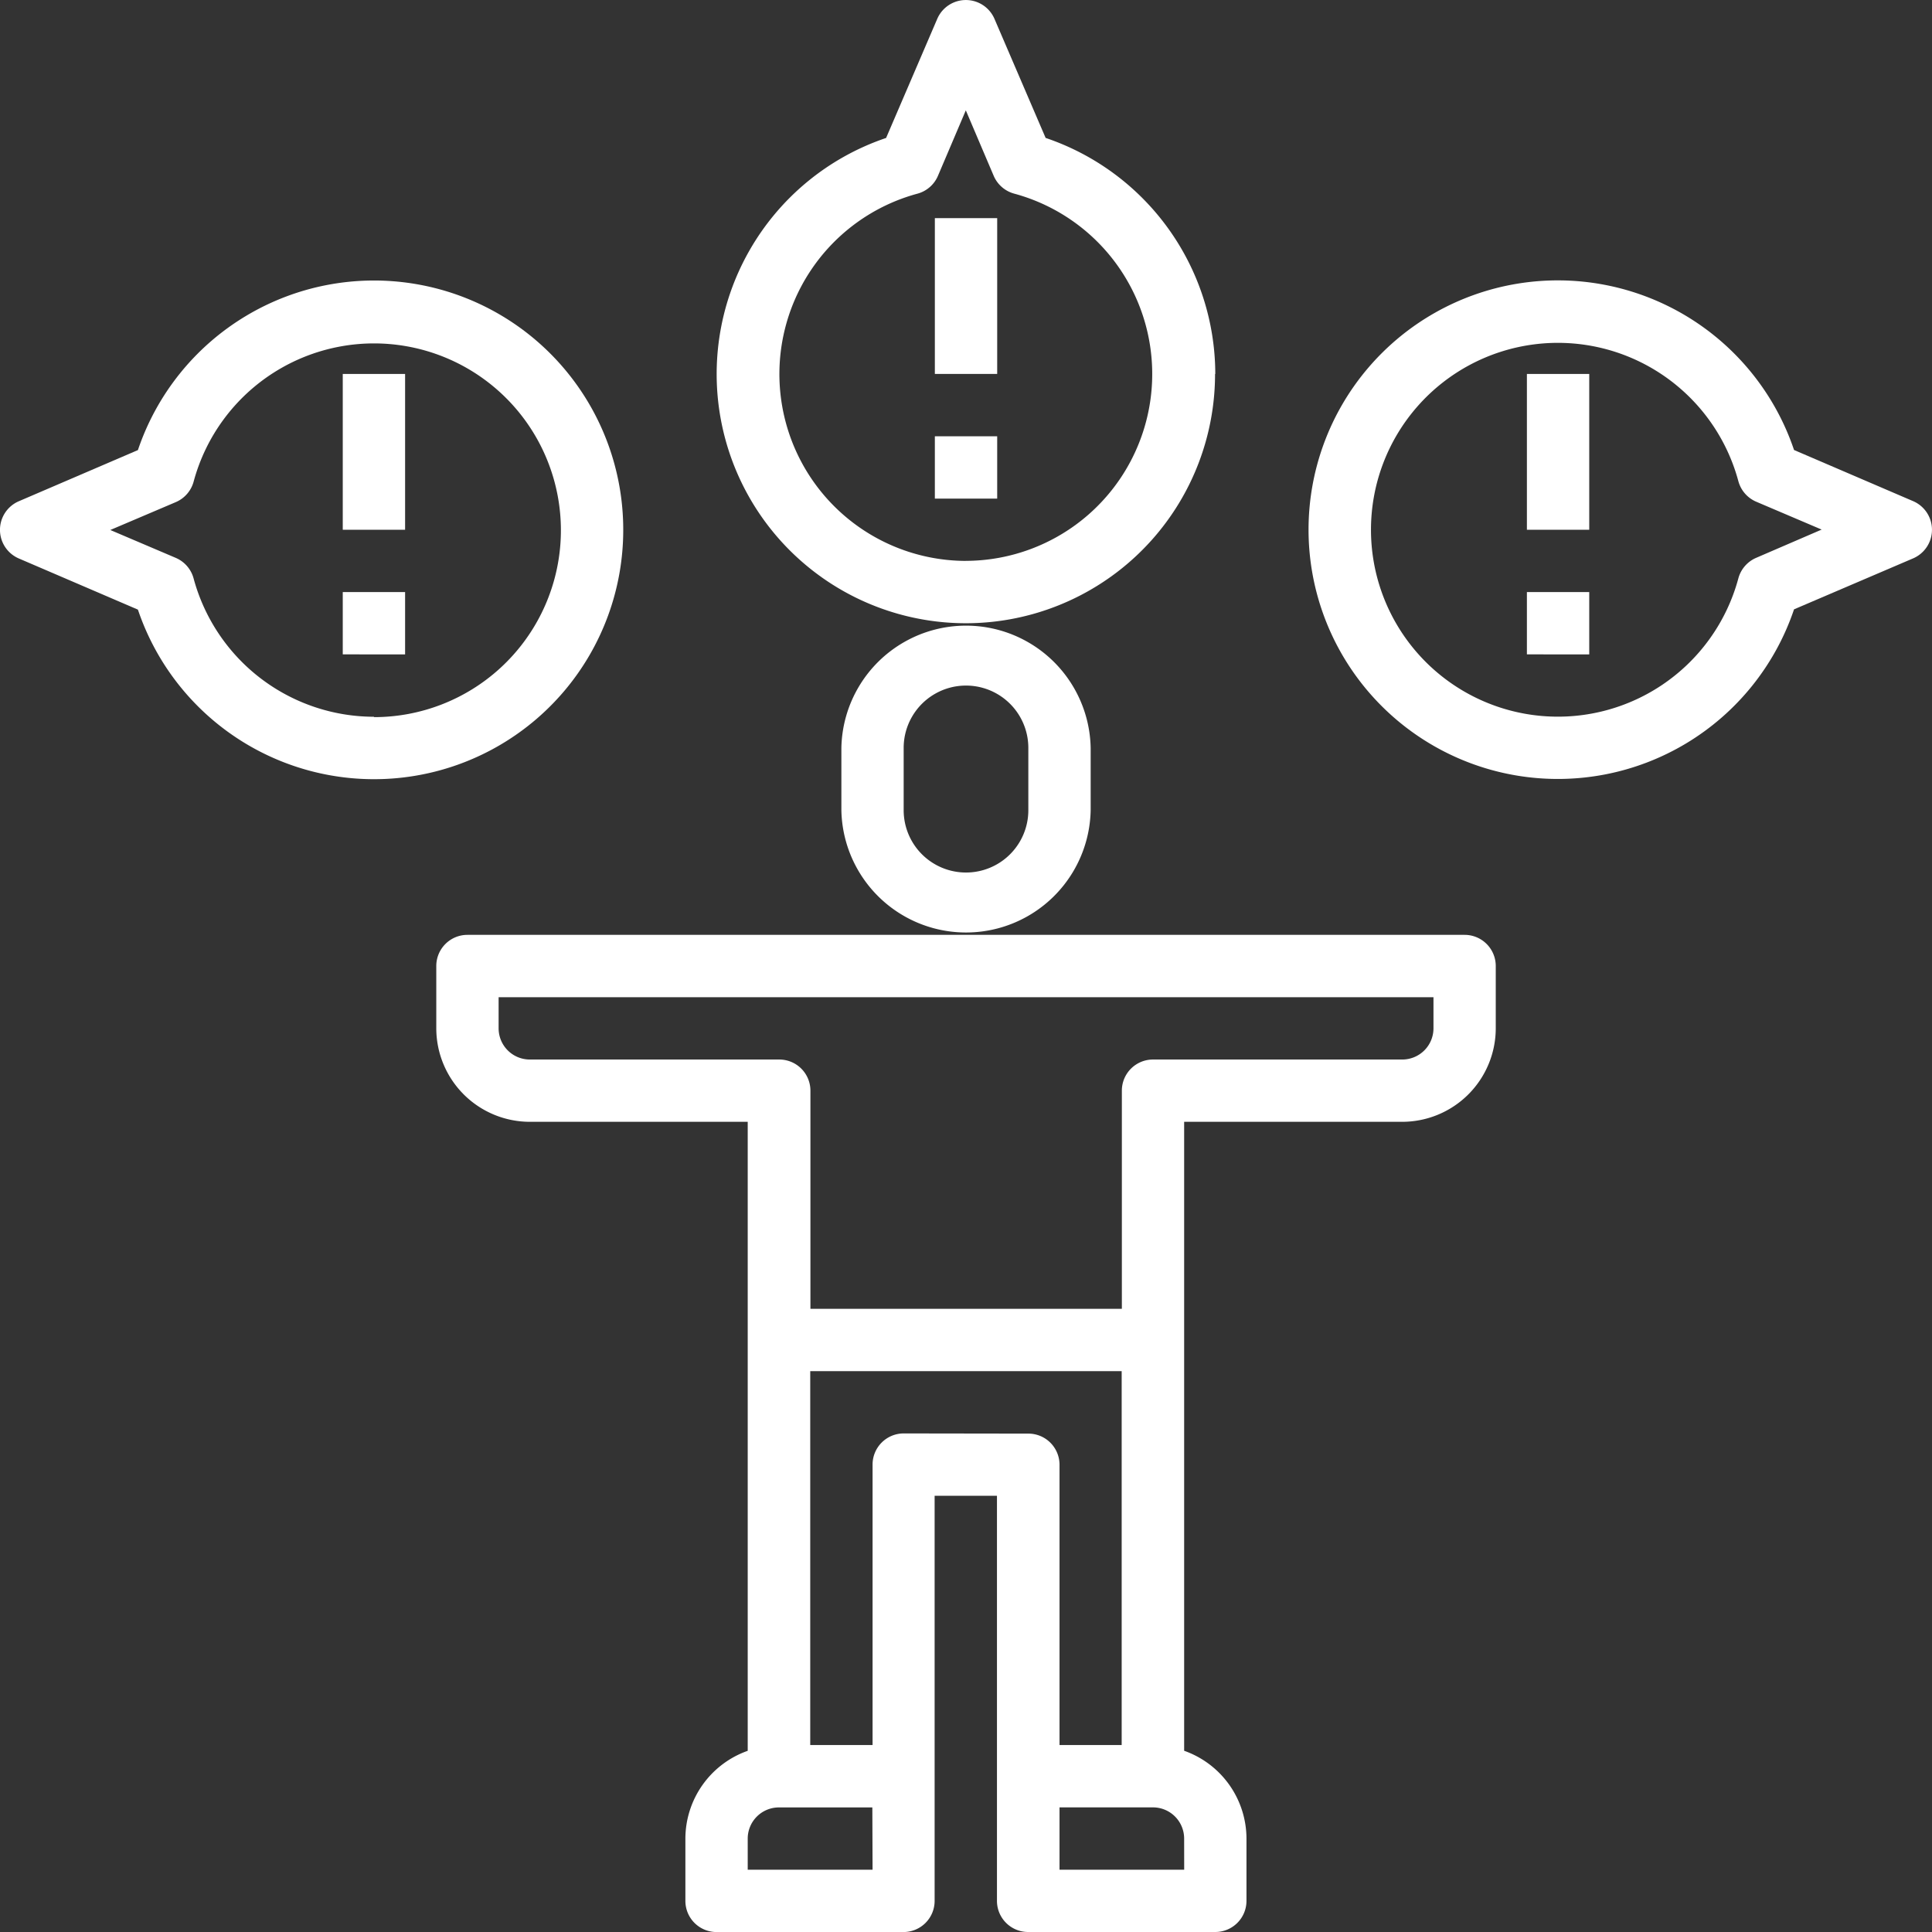
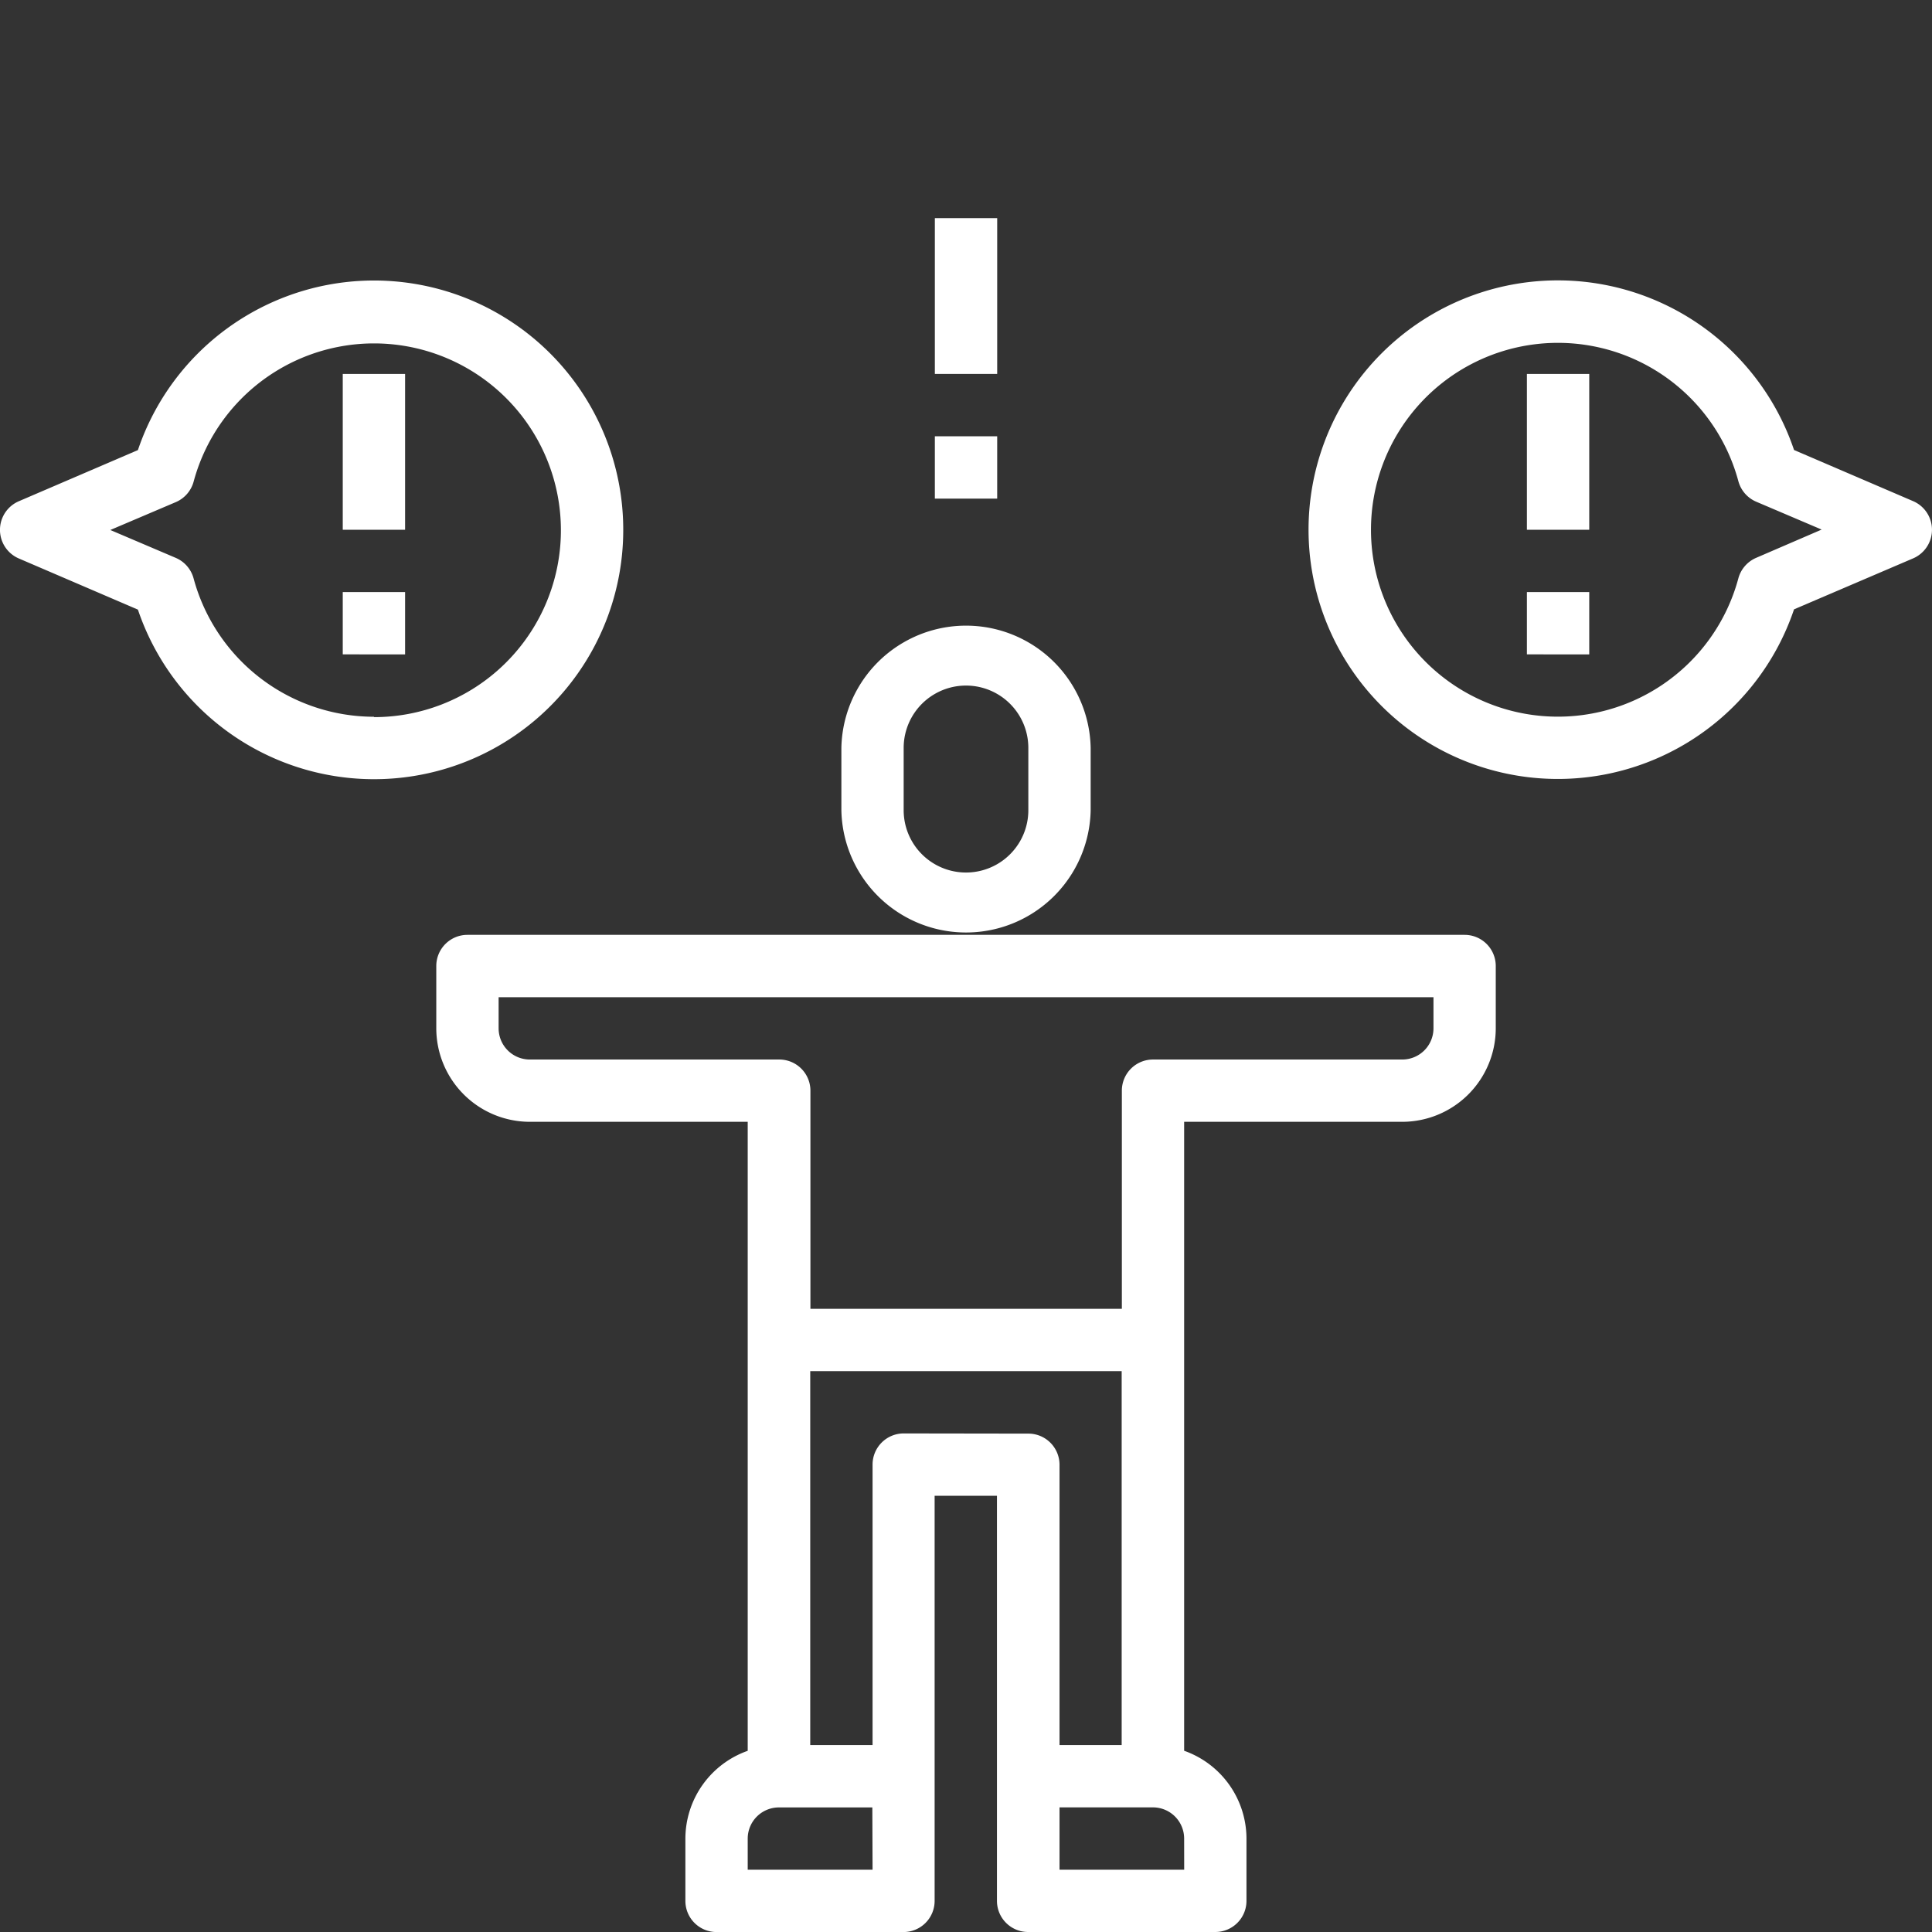
<svg xmlns="http://www.w3.org/2000/svg" width="41.564" height="41.564" viewBox="0 0 41.564 41.564">
  <rect x="0" y="0" width="41.564" height="41.564" fill="#333333" stroke="none" />
  <g id="responsibility" transform="translate(-1 -1)">
    <path id="Path_7061" data-name="Path 7061" d="M37.123,31H15.67a.67.67,0,0,0-.67.67v1.341a2.014,2.014,0,0,0,2.011,2.011H21.7V48.554a2.008,2.008,0,0,0-1.341,1.888v1.341a.67.67,0,0,0,.67.67h4.022a.67.67,0,0,0,.67-.67V43.067h1.341v8.715a.67.67,0,0,0,.67.67H31.76a.67.67,0,0,0,.67-.67V50.441a2.008,2.008,0,0,0-1.341-1.888V35.022h4.693a2.014,2.014,0,0,0,2.011-2.011V31.67A.67.67,0,0,0,37.123,31ZM24.386,51.112H21.7v-.67a.671.671,0,0,1,.67-.67h2.011Zm.67-9.386a.67.67,0,0,0-.67.67V48.43H23.045V40.386h6.7V48.43H28.408V42.4a.67.67,0,0,0-.67-.67Zm6.034,9.386H28.408V49.771h2.011a.671.671,0,0,1,.67.67Zm5.363-18.1a.671.671,0,0,1-.67.67H30.419a.67.67,0,0,0-.67.67v4.693h-6.7V34.352a.67.67,0,0,0-.67-.67H17.011a.671.671,0,0,1-.67-.67v-.67H36.453Z" transform="translate(-4.614 -9.888)" fill="#fff" />
    <path id="Path_7062" data-name="Path 7062" d="M33.363,25.022V23.682a2.682,2.682,0,0,0-5.363,0v1.341a2.682,2.682,0,0,0,5.363,0Zm-1.341,0a1.341,1.341,0,0,1-2.682,0V23.682a1.341,1.341,0,0,1,2.682,0Z" transform="translate(-8.899 -6.592)" fill="#fff" />
    <path id="Path_7063" data-name="Path 7063" d="M31,8h1.341v3.352H31Z" transform="translate(-9.888 -2.307)" fill="#fff" />
    <path id="Path_7064" data-name="Path 7064" d="M31,15h1.341v1.341H31Z" transform="translate(-9.888 -4.614)" fill="#fff" />
-     <path id="Path_7065" data-name="Path 7065" d="M34.726,9.045a5.369,5.369,0,0,0-3.65-5.078l-1.1-2.56a.67.67,0,0,0-1.232,0l-1.1,2.561a5.361,5.361,0,1,0,7.077,5.078Zm-5.363,4.022a4.02,4.02,0,0,1-1.046-7.9.669.669,0,0,0,.442-.383l.6-1.41.6,1.409a.67.67,0,0,0,.442.383,4.02,4.02,0,0,1-1.046,7.9Z" transform="translate(-7.581)" fill="#fff" />
    <path id="Path_7066" data-name="Path 7066" d="M56,14.747l-2.561-1.1a5.363,5.363,0,1,0,0,3.428L56,15.979a.67.67,0,0,0,0-1.232Zm-3.376,1.22a.671.671,0,0,0-.383.442,4.021,4.021,0,1,1,0-2.092.671.671,0,0,0,.383.442l1.409.6Z" transform="translate(-13.843 -2.966)" fill="#fff" />
    <path id="Path_7067" data-name="Path 7067" d="M50,13h1.341v3.352H50Z" transform="translate(-16.151 -3.955)" fill="#fff" />
    <path id="Path_7068" data-name="Path 7068" d="M50,20h1.341v1.341H50Z" transform="translate(-16.151 -6.263)" fill="#fff" />
    <path id="Path_7069" data-name="Path 7069" d="M14.408,15.363A5.361,5.361,0,0,0,3.967,13.649l-2.561,1.1a.67.67,0,0,0,0,1.232l2.561,1.1a5.361,5.361,0,0,0,10.441-1.714ZM9.045,19.386a4.025,4.025,0,0,1-3.88-2.976.671.671,0,0,0-.383-.442l-1.409-.6,1.41-.6a.671.671,0,0,0,.383-.442,4.02,4.02,0,1,1,3.879,5.068Z" transform="translate(0 -2.966)" fill="#fff" />
    <path id="Path_7070" data-name="Path 7070" d="M12,13h1.341v3.352H12Z" transform="translate(-3.626 -3.955)" fill="#fff" />
    <path id="Path_7071" data-name="Path 7071" d="M12,20h1.341v1.341H12Z" transform="translate(-3.626 -6.263)" fill="#fff" />
  </g>
</svg>